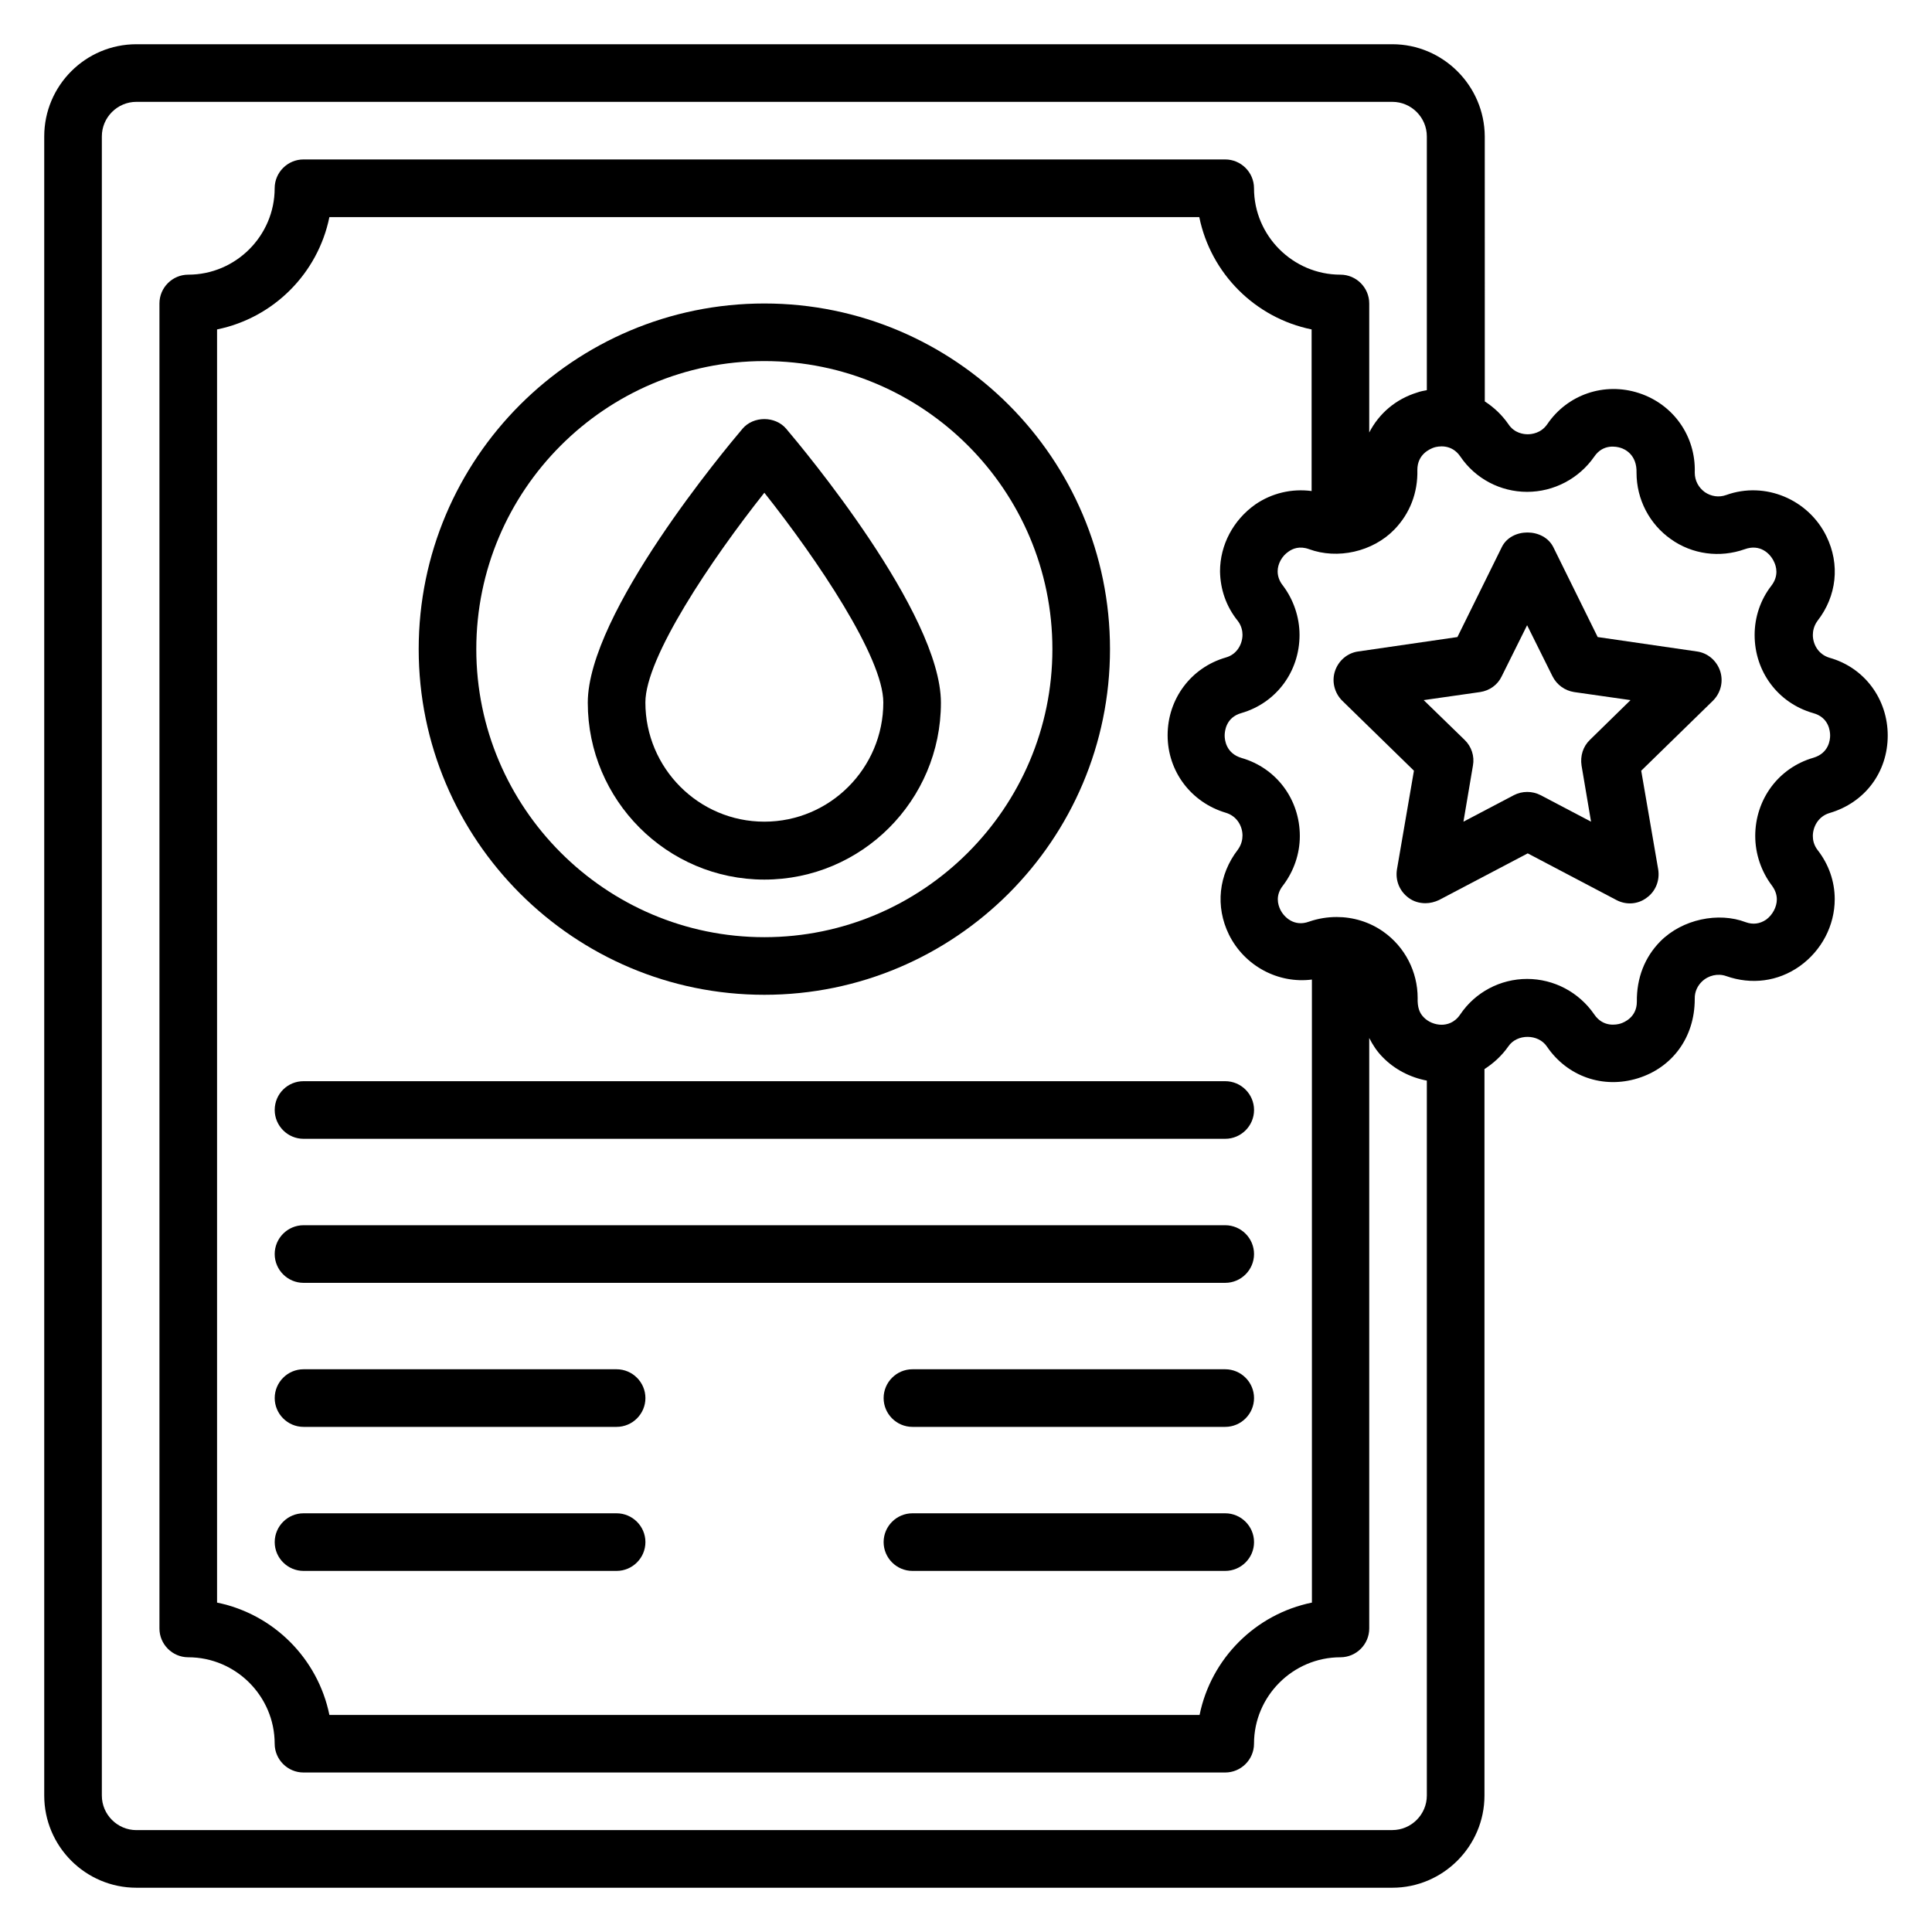
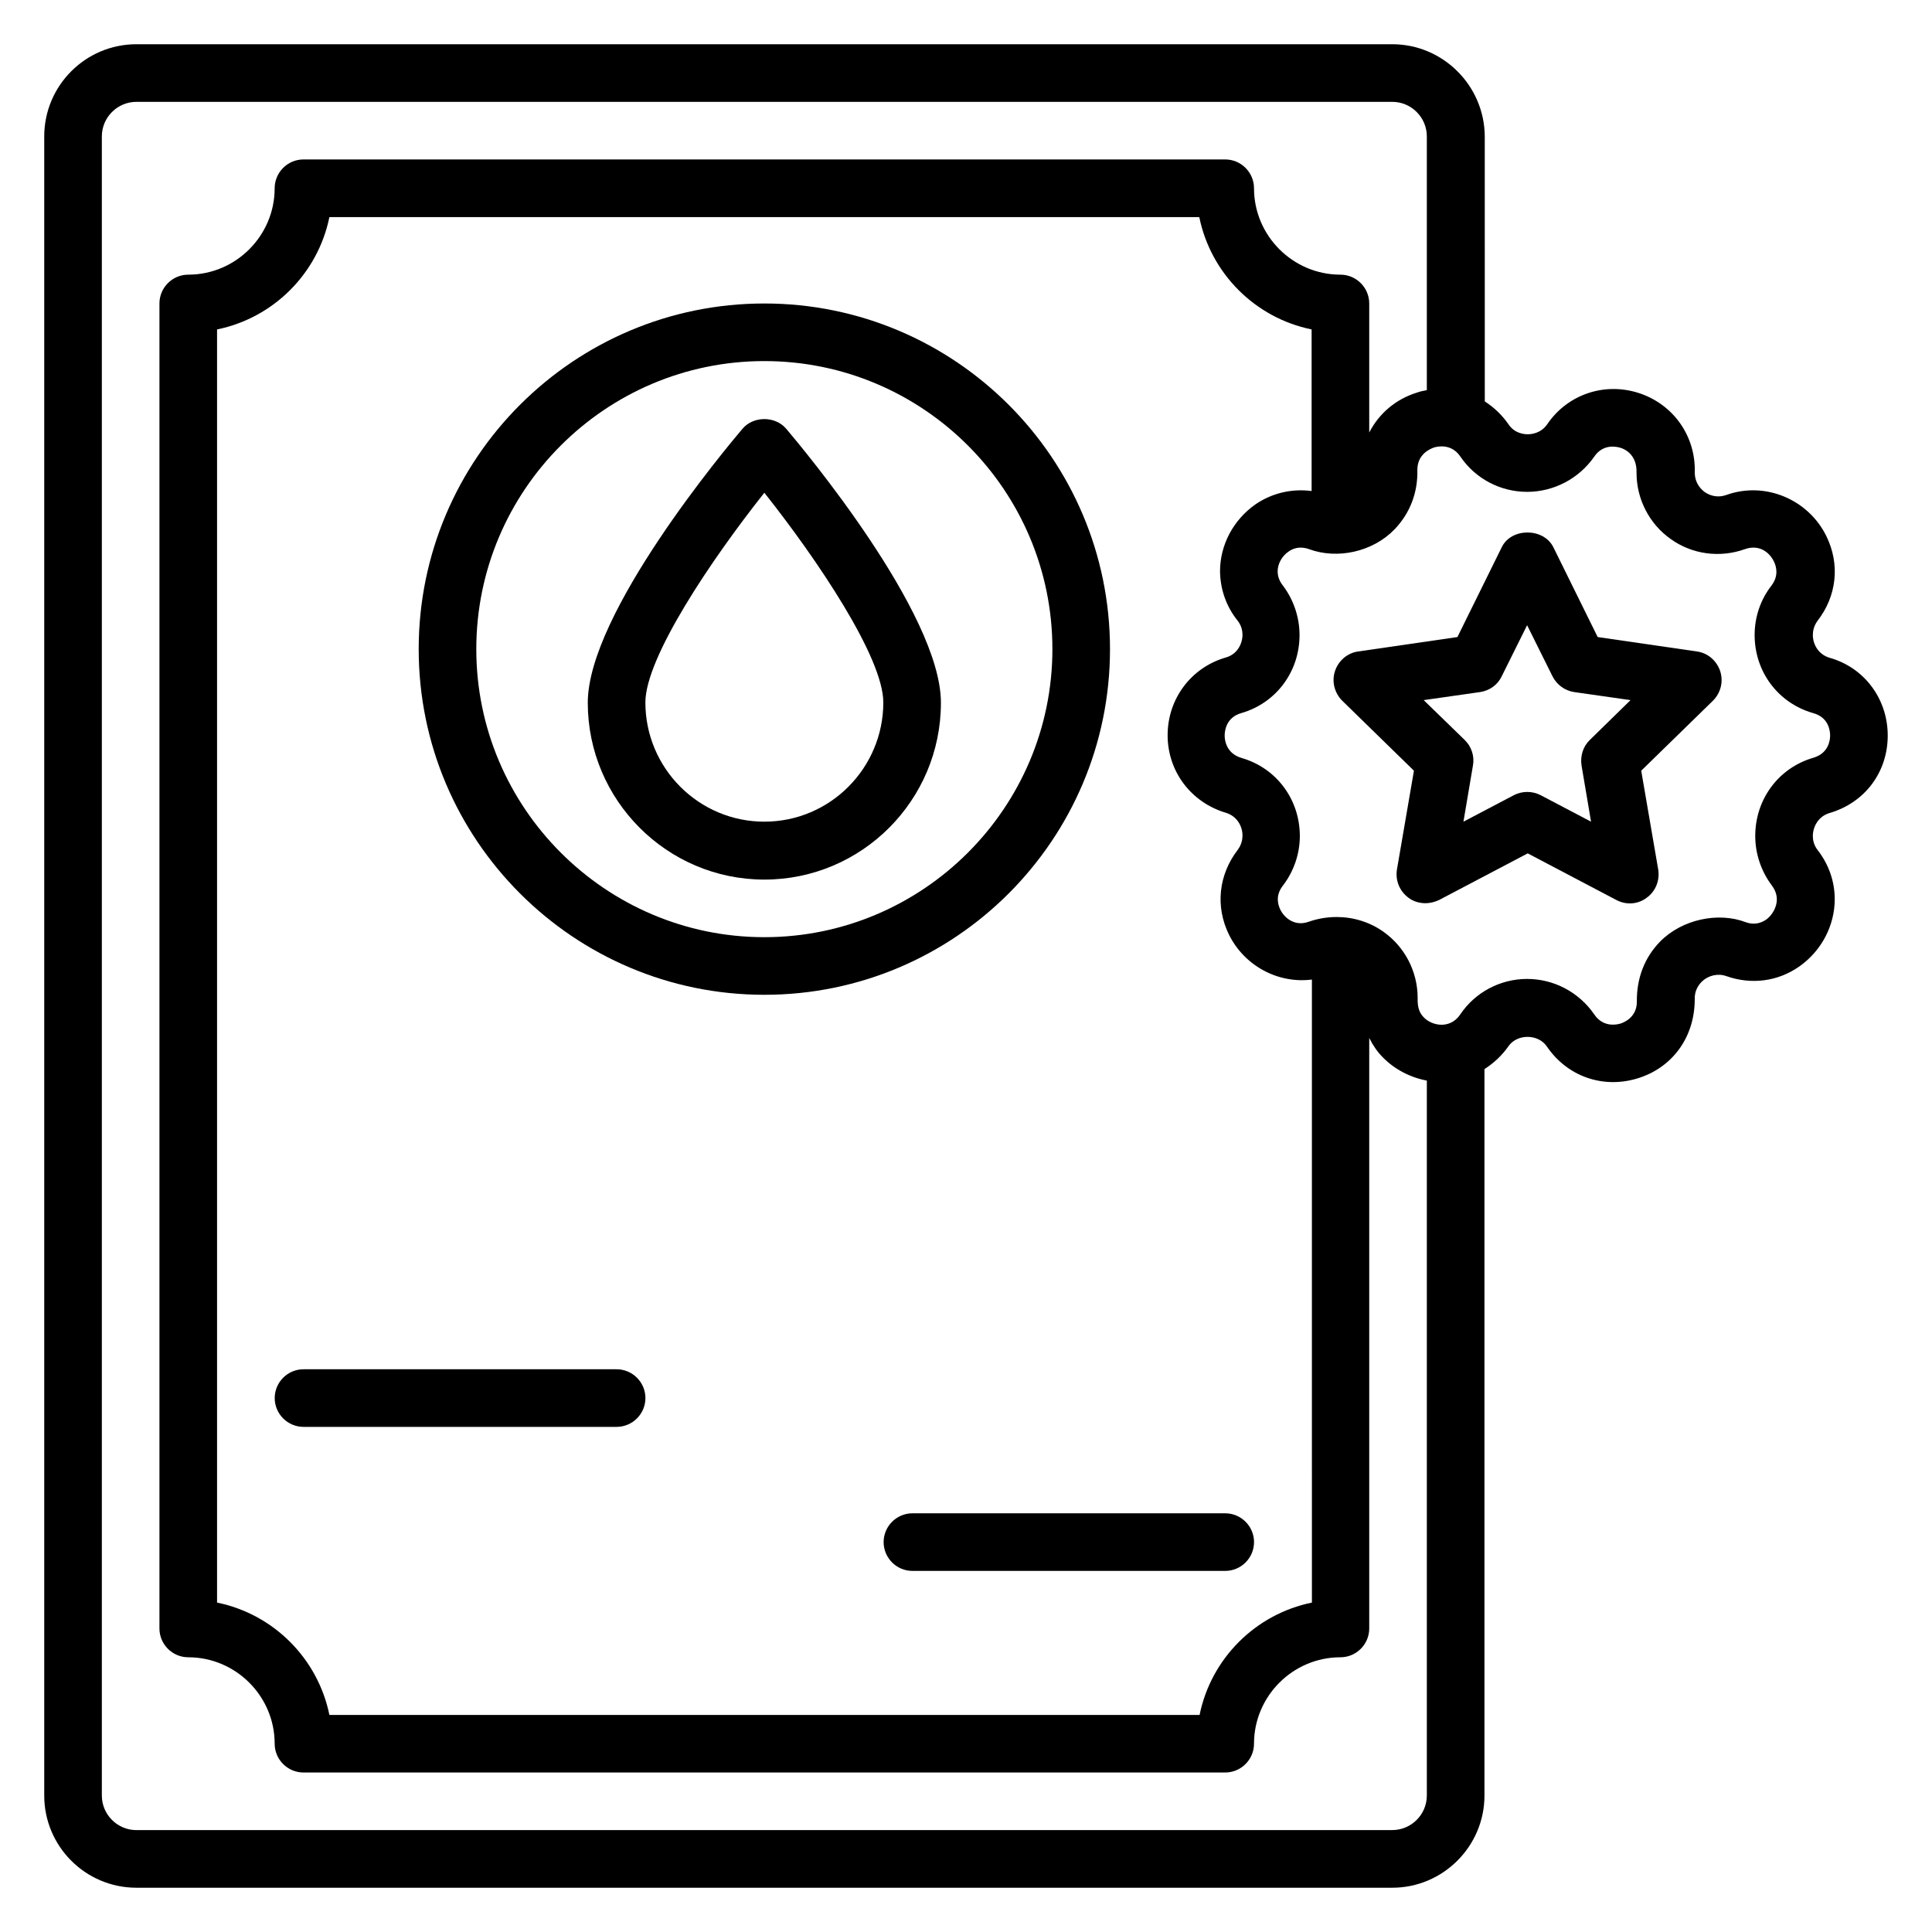
<svg xmlns="http://www.w3.org/2000/svg" fill="#000000" width="800px" height="800px" version="1.1" viewBox="144 144 512 512">
  <g>
    <path d="m346.56 407.63c50.535 0 91.602-41.066 91.602-91.602s-41.066-91.602-91.602-91.602-91.602 41.066-91.602 91.602c0 50.531 41.07 91.602 91.602 91.602zm0-167.94c42.137 0 76.336 34.273 76.336 76.336 0 42.059-34.273 76.336-76.336 76.336-42.059 0-76.336-34.273-76.336-76.336 0.004-42.062 34.199-76.336 76.336-76.336z" />
    <path d="m346.56 377.1c25.801 0 46.793-20.992 46.793-46.871 0-23.738-36.793-67.633-40.992-72.594-2.902-3.434-8.703-3.434-11.602 0-4.199 4.961-40.992 48.855-40.992 72.594 0 25.805 20.992 46.871 46.793 46.871zm0-102.52c14.047 17.711 31.527 43.664 31.527 55.57 0 17.406-14.121 31.602-31.527 31.602s-31.527-14.199-31.527-31.602c0.004-11.91 17.484-37.863 31.527-55.57z" />
-     <path d="m216.8 438.16c0 4.199 3.434 7.633 7.633 7.633h244.27c4.199 0 7.633-3.434 7.633-7.633 0-4.199-3.434-7.633-7.633-7.633h-244.27c-4.199 0-7.633 3.359-7.633 7.633z" />
-     <path d="m468.7 468.7h-244.27c-4.199 0-7.633 3.434-7.633 7.633s3.434 7.633 7.633 7.633h244.27c4.199 0 7.633-3.434 7.633-7.633 0-4.195-3.434-7.633-7.633-7.633z" />
    <path d="m307.41 506.87h-82.977c-4.199 0-7.633 3.434-7.633 7.633s3.434 7.633 7.633 7.633h82.977c4.199 0 7.633-3.434 7.633-7.633s-3.438-7.633-7.633-7.633z" />
-     <path d="m307.41 545.04h-82.977c-4.199 0-7.633 3.434-7.633 7.633s3.434 7.633 7.633 7.633h82.977c4.199 0 7.633-3.434 7.633-7.633s-3.438-7.633-7.633-7.633z" />
-     <path d="m468.7 506.87h-82.898c-4.199 0-7.633 3.434-7.633 7.633s3.434 7.633 7.633 7.633h82.898c4.199 0 7.633-3.434 7.633-7.633s-3.434-7.633-7.633-7.633z" />
    <path d="m468.7 545.04h-82.898c-4.199 0-7.633 3.434-7.633 7.633s3.434 7.633 7.633 7.633h82.898c4.199 0 7.633-3.434 7.633-7.633s-3.434-7.633-7.633-7.633z" />
    <path d="m628.85 359.46c9.387-2.75 15.418-10.84 15.418-20.535 0-9.695-6.184-18.016-15.418-20.609-3.055-0.918-4.426-3.664-4.426-6.031 0-0.992 0.23-2.367 1.223-3.742 5.113-6.566 6.031-14.961 2.367-22.441-4.734-9.695-16.184-14.656-26.566-10.914-1.91 0.688-3.969 0.383-5.648-0.762-1.68-1.223-2.672-3.055-2.672-5.191 0.305-9.617-5.648-18.09-14.809-21.07-9.16-2.977-18.93 0.383-24.273 8.246-1.68 2.441-4.199 2.672-5.191 2.672-0.992 0-3.512-0.23-5.113-2.672-1.754-2.519-3.894-4.504-6.258-6.031l-0.008-70.227c-0.074-13.438-11.066-24.43-24.504-24.43h-332.82c-13.512 0-24.43 10.992-24.43 24.43v439.69c0 13.434 10.918 24.426 24.43 24.426h332.82c13.434 0 24.426-10.992 24.426-24.426v-192.52c2.367-1.527 4.582-3.512 6.336-6.031 2.289-3.359 7.938-3.359 10.23 0.078 5.418 7.938 14.887 11.223 24.047 8.398 9.16-2.824 15.113-10.84 15.113-20.992-0.078-2.215 0.992-3.742 1.832-4.582 1.754-1.754 4.352-2.289 6.488-1.527 6.719 2.367 13.742 1.449 19.465-2.594 5.801-4.121 9.312-10.762 9.312-17.785 0-4.734-1.602-9.238-4.504-12.977-1.07-1.375-1.297-2.75-1.297-3.742-0.004-2.367 1.371-5.195 4.426-6.109zm-115.88 269.54h-332.82c-5.039 0-9.16-4.125-9.16-9.16v-439.69c0-5.039 4.121-9.16 9.16-9.16h332.82c5.035 0 9.156 4.121 9.156 9.16v67.25c-0.84 0.152-1.68 0.305-2.519 0.609-5.727 1.754-10.152 5.574-12.746 10.609v-34.195c0-4.199-3.434-7.633-7.633-7.633-12.594 0-22.902-10.305-22.902-22.902 0-4.199-3.434-7.633-7.633-7.633h-244.27c-4.199 0-7.633 3.434-7.633 7.633 0 12.594-10.305 22.902-22.902 22.902-4.199 0-7.633 3.434-7.633 7.633v351.14c0 4.199 3.434 7.633 7.633 7.633 12.594 0 22.902 10.305 22.902 22.902 0 4.199 3.434 7.633 7.633 7.633h244.27c4.199 0 7.633-3.434 7.633-7.633 0-12.594 10.305-22.902 22.902-22.902 4.199 0 7.633-3.434 7.633-7.633v-156.49c0.918 1.832 2.062 3.586 3.586 5.113 3.129 3.207 7.25 5.344 11.68 6.184v189.46c0 5.035-4.121 9.16-9.16 9.16zm-40.992-320.53c1.07 1.375 1.297 2.824 1.297 3.742 0 2.367-1.375 5.191-4.426 6.031-9.238 2.672-15.418 10.992-15.418 20.609 0 9.543 6.184 17.785 15.418 20.535 3.055 0.918 4.426 3.664 4.426 6.031 0 0.992-0.23 2.367-1.223 3.742-5.113 6.641-6.031 15.039-2.367 22.52 4.121 8.32 13.055 13.055 21.984 11.91l0.004 165.11c-14.961 3.055-26.719 14.809-29.77 29.77h-230.61c-3.055-14.961-14.809-26.719-29.77-29.77v-337.4c14.961-3.055 26.719-14.809 29.77-29.77h230.53c3.055 14.961 14.809 26.719 29.77 29.77v42.824c-5.266-0.688-10.535 0.535-14.961 3.586-5.801 4.121-9.312 10.688-9.312 17.711 0.078 4.734 1.605 9.238 4.656 13.055zm137.18 57.098c0 4.734 1.602 9.391 4.426 13.129 0.84 1.145 1.297 2.367 1.297 3.664 0 1.984-1.145 4.121-2.824 5.344-1.68 1.145-3.512 1.375-5.418 0.688-7.176-2.75-16.793-0.84-22.672 5.113-4.121 4.199-6.258 9.695-6.184 15.953 0 4.121-3.359 5.496-4.352 5.801-0.992 0.305-4.582 1.07-6.945-2.441-4.047-5.879-10.688-9.391-17.785-9.391-7.098 0-13.742 3.512-17.711 9.391-1.527 2.289-3.586 2.75-4.961 2.75-1.754 0-3.586-0.762-4.734-1.984-1.145-1.145-1.68-2.672-1.602-5.113 0-6.945-3.359-13.512-9.082-17.559-3.664-2.594-8.016-3.894-12.367-3.894-2.441 0-4.887 0.383-7.328 1.223-3.894 1.449-6.641-1.145-7.633-3.207-0.609-1.297-1.375-3.742 0.762-6.414 2.824-3.742 4.426-8.32 4.426-13.055 0-9.695-6.184-18.016-15.418-20.688-4.199-1.223-4.504-4.887-4.504-5.953 0-1.07 0.305-4.809 4.426-5.953 9.238-2.672 15.418-10.992 15.418-20.688 0-4.734-1.602-9.391-4.426-13.129-0.918-1.145-1.375-2.441-1.375-3.742 0-1.984 1.145-4.047 2.824-5.191 1.145-0.84 2.977-1.602 5.496-0.688 7.481 2.75 16.871 0.762 22.672-5.266 4.047-4.199 6.184-9.695 6.031-15.727 0-4.199 3.359-5.574 4.426-5.953 0.992-0.305 4.582-1.07 6.945 2.367 3.969 5.879 10.609 9.391 17.711 9.391 7.098 0 13.742-3.512 17.785-9.312 2.367-3.512 5.953-2.672 6.945-2.367 1.07 0.305 4.426 1.754 4.273 6.641 0 7.023 3.434 13.586 9.082 17.559 5.648 4.047 12.977 5.039 19.617 2.672 4.047-1.449 6.719 1.145 7.711 3.281 0.609 1.223 1.375 3.742-0.688 6.414-2.902 3.742-4.426 8.32-4.426 13.055 0 9.695 6.184 18.016 15.496 20.688 4.207 1.145 4.512 4.809 4.512 5.953 0 1.07-0.305 4.656-4.426 5.879-9.238 2.672-15.422 10.992-15.422 20.762z" />
    <path d="m593.66 316.64-26.258-3.816-11.754-23.816c-2.594-5.191-11.145-5.191-13.664 0l-11.754 23.816-26.258 3.816c-2.902 0.383-5.266 2.441-6.184 5.191-0.918 2.75-0.152 5.801 1.91 7.863l19.008 18.551-4.504 26.184c-0.457 2.902 0.688 5.727 3.055 7.481 1.297 0.992 2.902 1.449 4.504 1.449 1.223 0 2.441-0.305 3.586-0.84l23.512-12.367 23.512 12.367c2.594 1.375 5.727 1.145 8.016-0.609 2.367-1.68 3.512-4.582 3.055-7.481l-4.504-26.184 19.008-18.551c2.062-2.062 2.824-5.039 1.91-7.863-0.93-2.75-3.293-4.809-6.195-5.191zm-28.32 23.434c-1.832 1.754-2.594 4.273-2.215 6.793l2.519 14.887-13.359-7.023c-2.215-1.145-4.887-1.145-7.098 0l-13.359 7.023 2.519-14.887c0.457-2.441-0.383-5.039-2.215-6.793l-10.84-10.535 14.961-2.137c2.519-0.383 4.656-1.91 5.727-4.199l6.719-13.512 6.719 13.512c1.145 2.289 3.281 3.816 5.727 4.199l14.961 2.137z" />
  </g>
</svg>